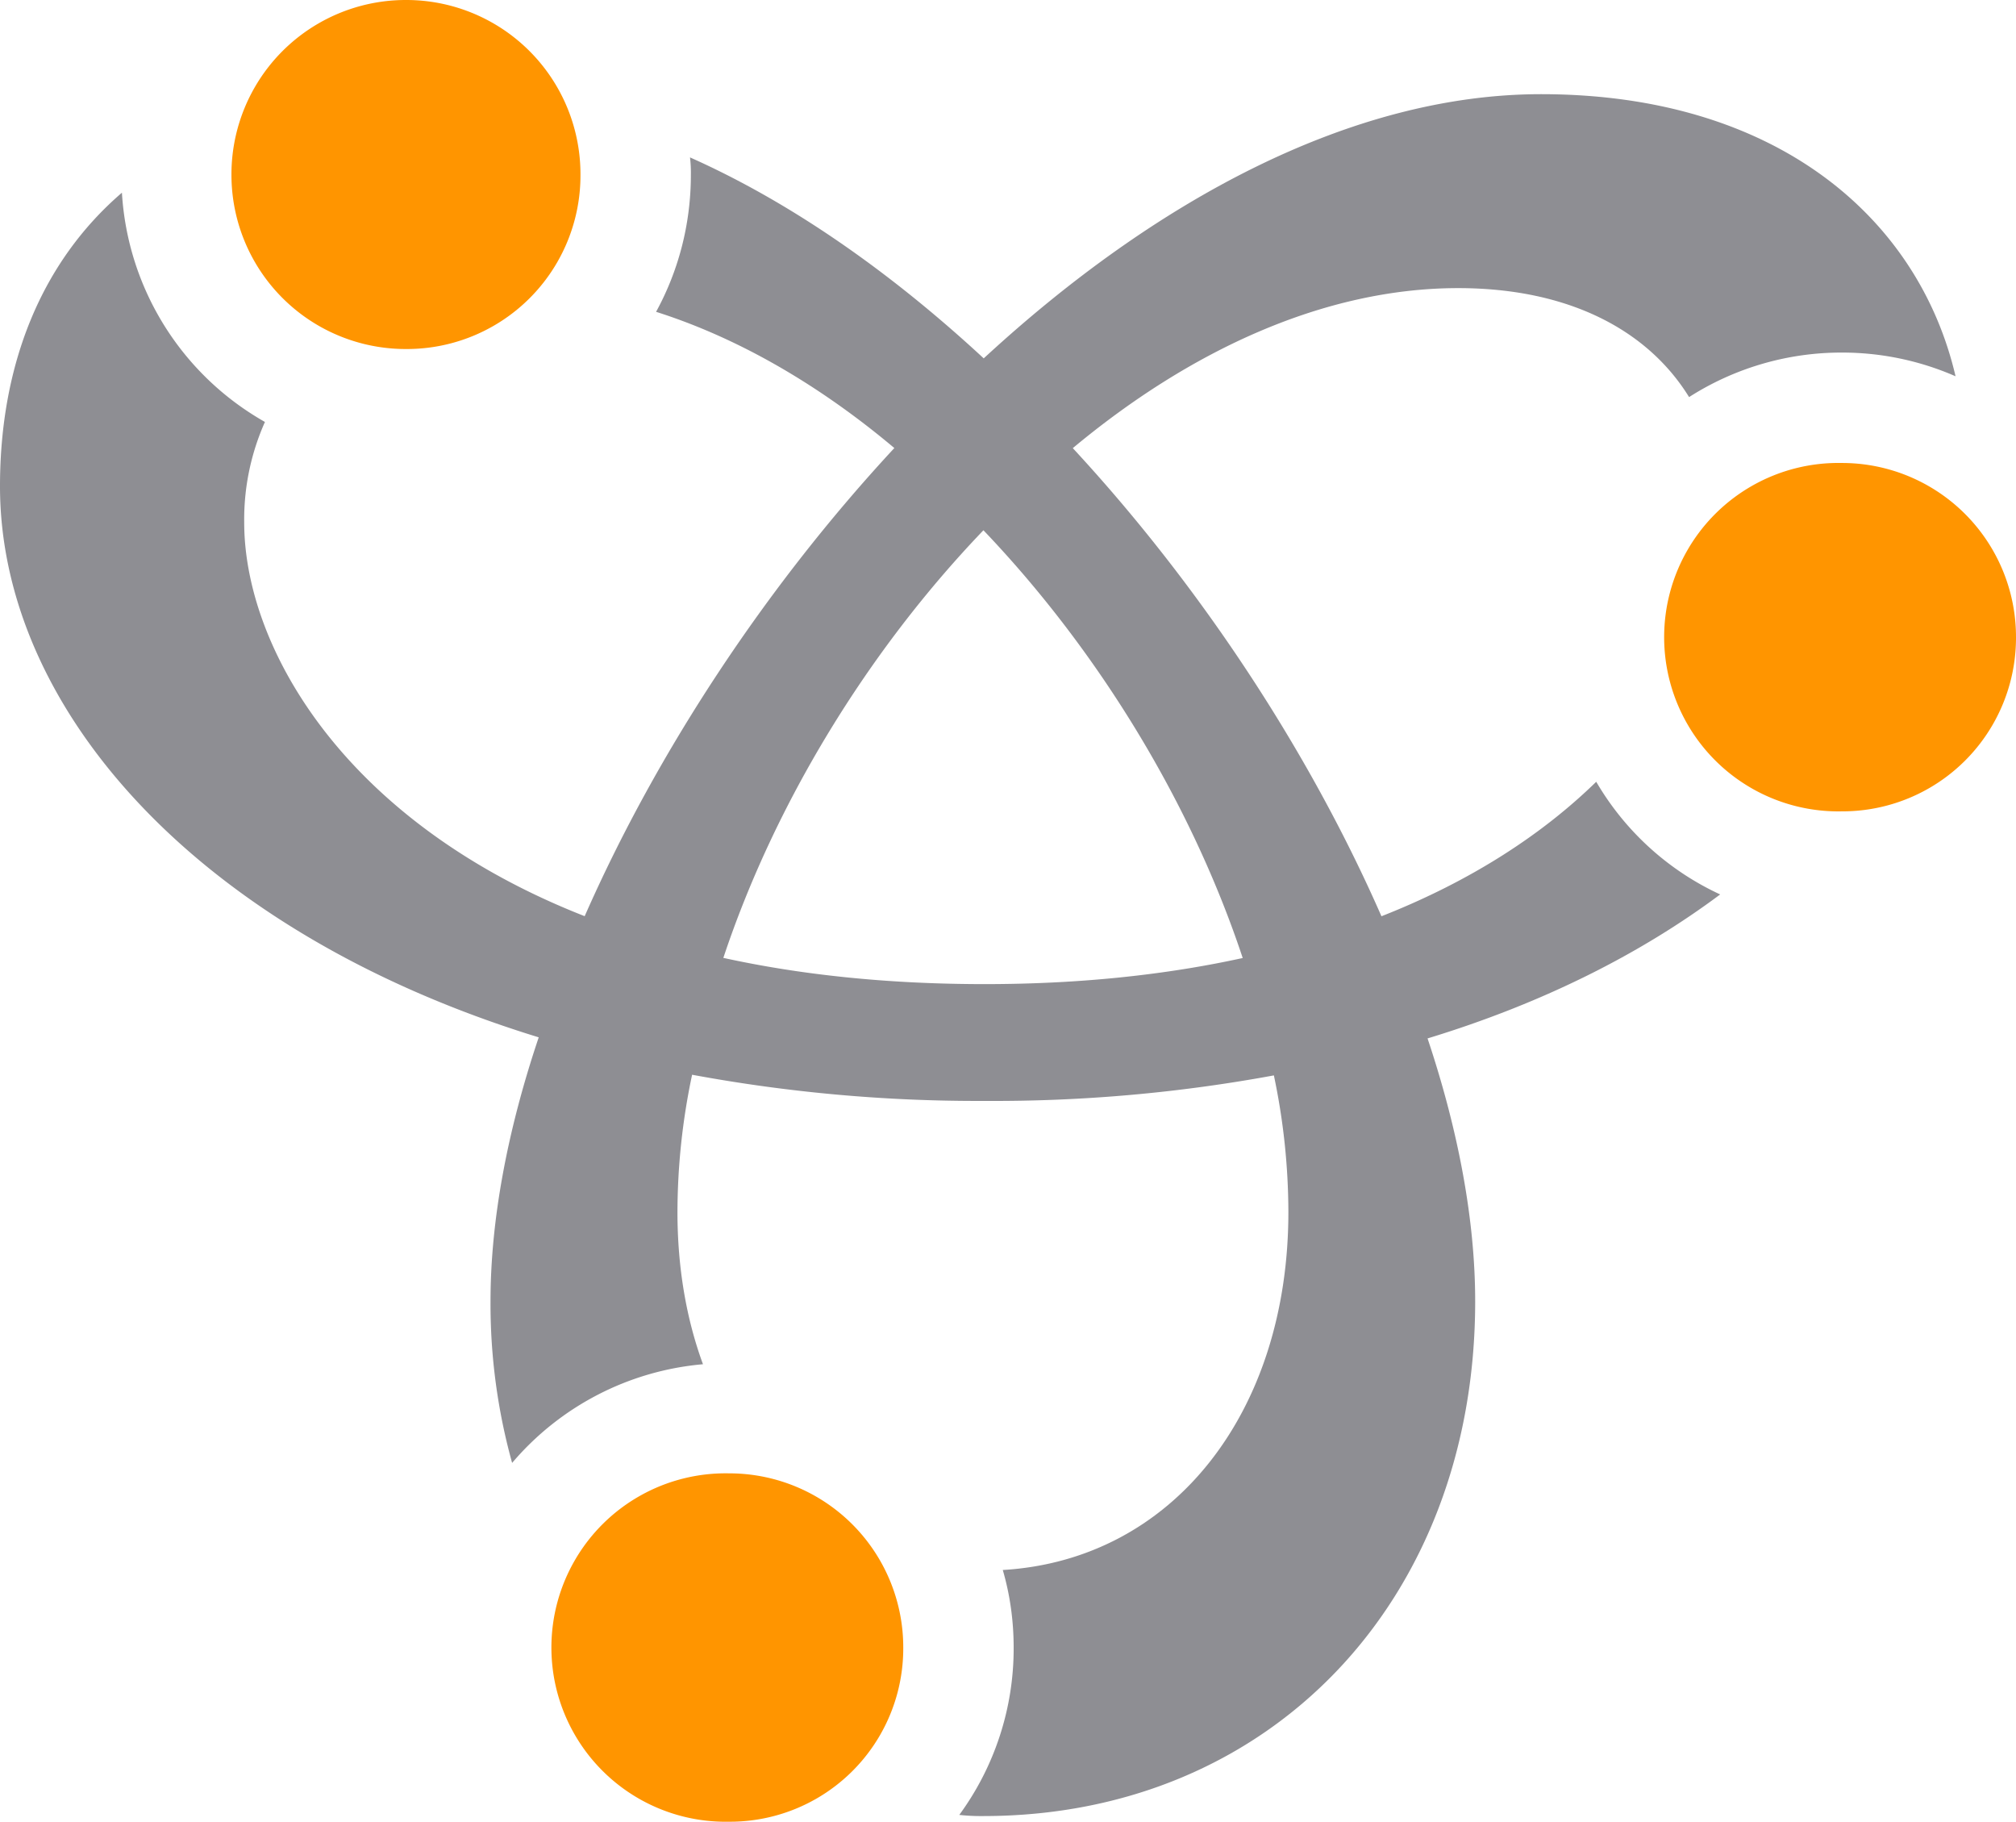
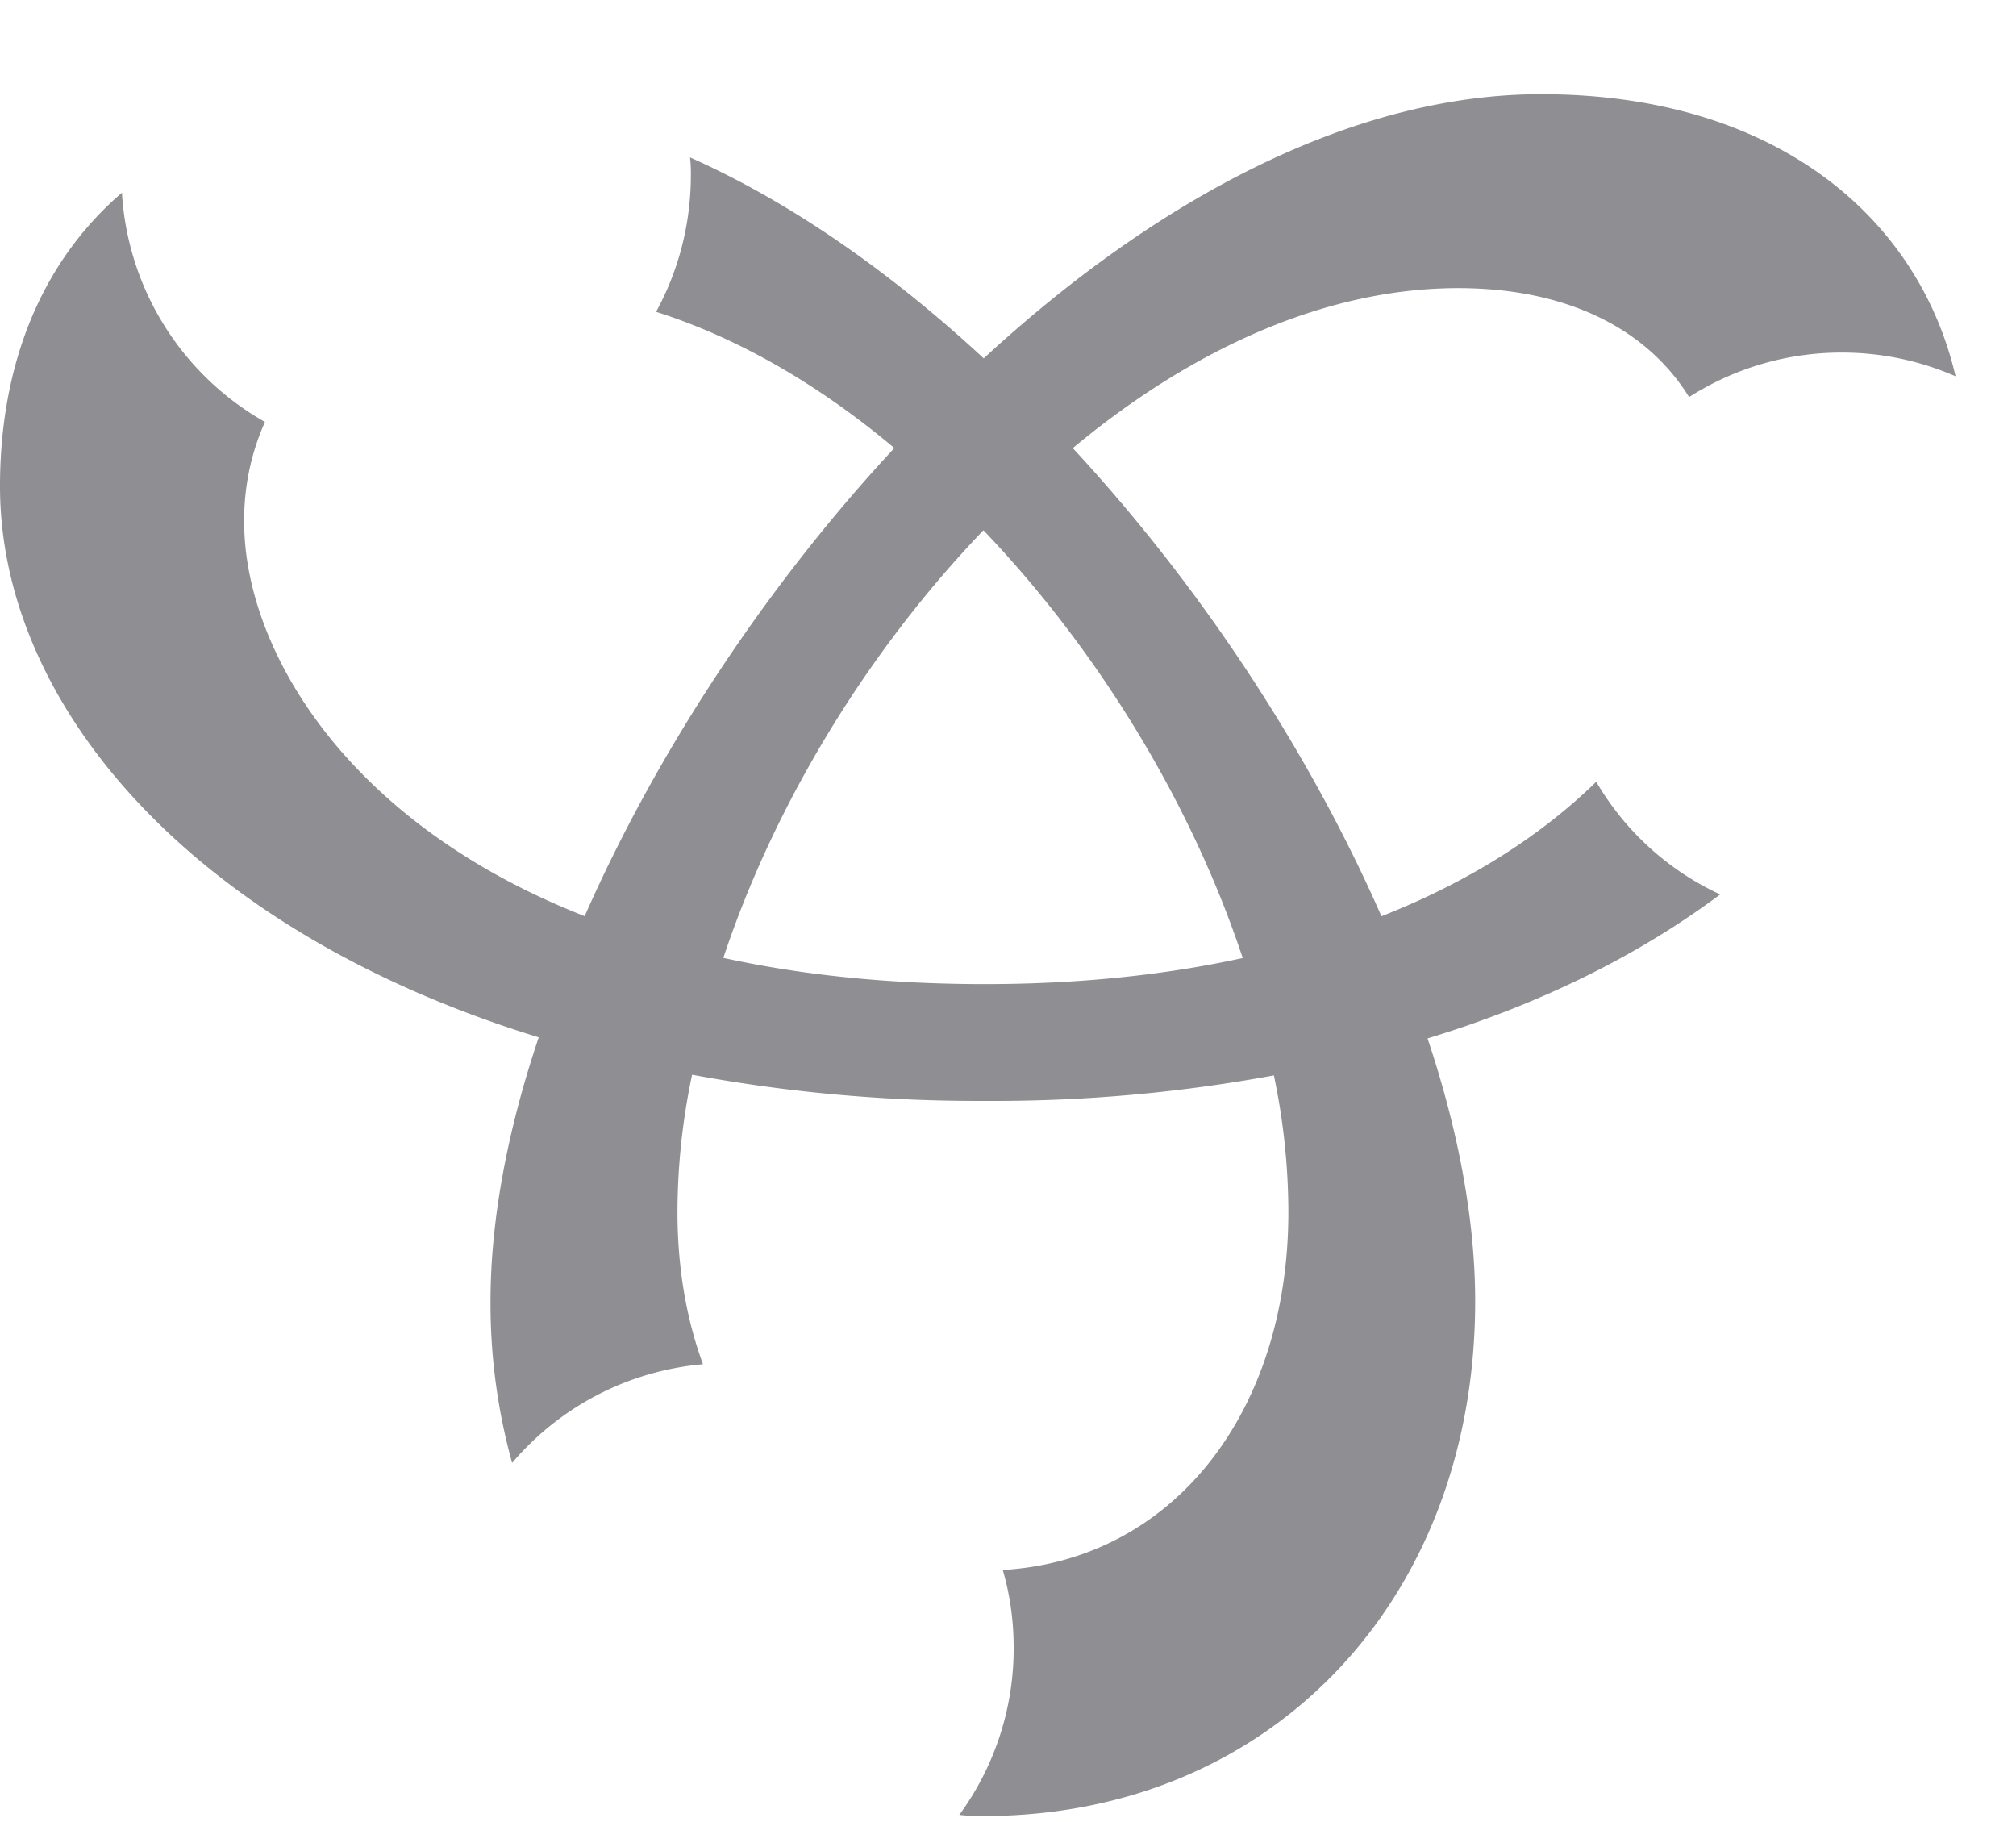
<svg xmlns="http://www.w3.org/2000/svg" viewBox="0 0 27.812 25.128">
  <path fill="#8e8e93" d="M26.978 5.19a3.9 3.9 0 0 0-1.568-.327 3.9 3.9 0 0 0-2.108.614c-.574-.93-1.67-1.503-3.185-1.503-1.84 0-3.69.852-5.317 2.207 1.775 1.917 3.269 4.202 4.258 6.457 1.247-.49 2.23-1.139 2.963-1.855a3.85 3.85 0 0 0 1.71 1.554c-1.085.81-2.431 1.497-4.037 1.986.428 1.279.657 2.512.657 3.626 0 4.121-2.822 7.1-6.787 7.1q-.169.002-.33-.016a3.88 3.88 0 0 0 .75-2.309c0-.37-.051-.73-.15-1.069 2.353-.14 3.94-2.18 3.94-4.937a9.2 9.2 0 0 0-.2-1.885 21.3 21.3 0 0 1-3.99.352 21.6 21.6 0 0 1-4.036-.361 9.2 9.2 0 0 0-.202 1.894c0 .764.122 1.473.352 2.099a3.9 3.9 0 0 0-2.633 1.361 8.2 8.2 0 0 1-.298-2.23c0-1.118.233-2.357.665-3.64C2.689 12.852 0 9.754 0 6.708c0-1.693.577-3.1 1.682-4.05A3.9 3.9 0 0 0 3.655 5.82a3.3 3.3 0 0 0-.286 1.387c0 1.7 1.36 4.121 4.697 5.43.992-2.254 2.492-4.54 4.272-6.457-1.025-.862-2.141-1.515-3.287-1.879.306-.559.48-1.203.48-1.89q.002-.12-.012-.24c1.408.627 2.782 1.596 4.052 2.772 2.357-2.175 5.07-3.644 7.689-3.644 3.24 0 5.208 1.703 5.718 3.891m-17 8.022c1.054.231 2.253.362 3.606.362 1.325 0 2.51-.13 3.56-.36-.706-2.129-1.989-4.238-3.577-5.9-1.594 1.662-2.88 3.77-3.588 5.898" />
-   <path fill="#ff9500" d="M5.605 4.814a2.394 2.394 0 0 0 2.403-2.402A2.403 2.403 0 0 0 5.605 0a2.405 2.405 0 0 0-2.412 2.412 2.403 2.403 0 0 0 2.412 2.402m19.805 6.377a2.394 2.394 0 0 0 2.402-2.402 2.4 2.4 0 0 0-2.402-2.403 2.403 2.403 0 1 0 0 4.805M10.058 25.127a2.39 2.39 0 0 0 2.403-2.403 2.4 2.4 0 0 0-2.402-2.402 2.403 2.403 0 1 0 0 4.805" />
</svg>